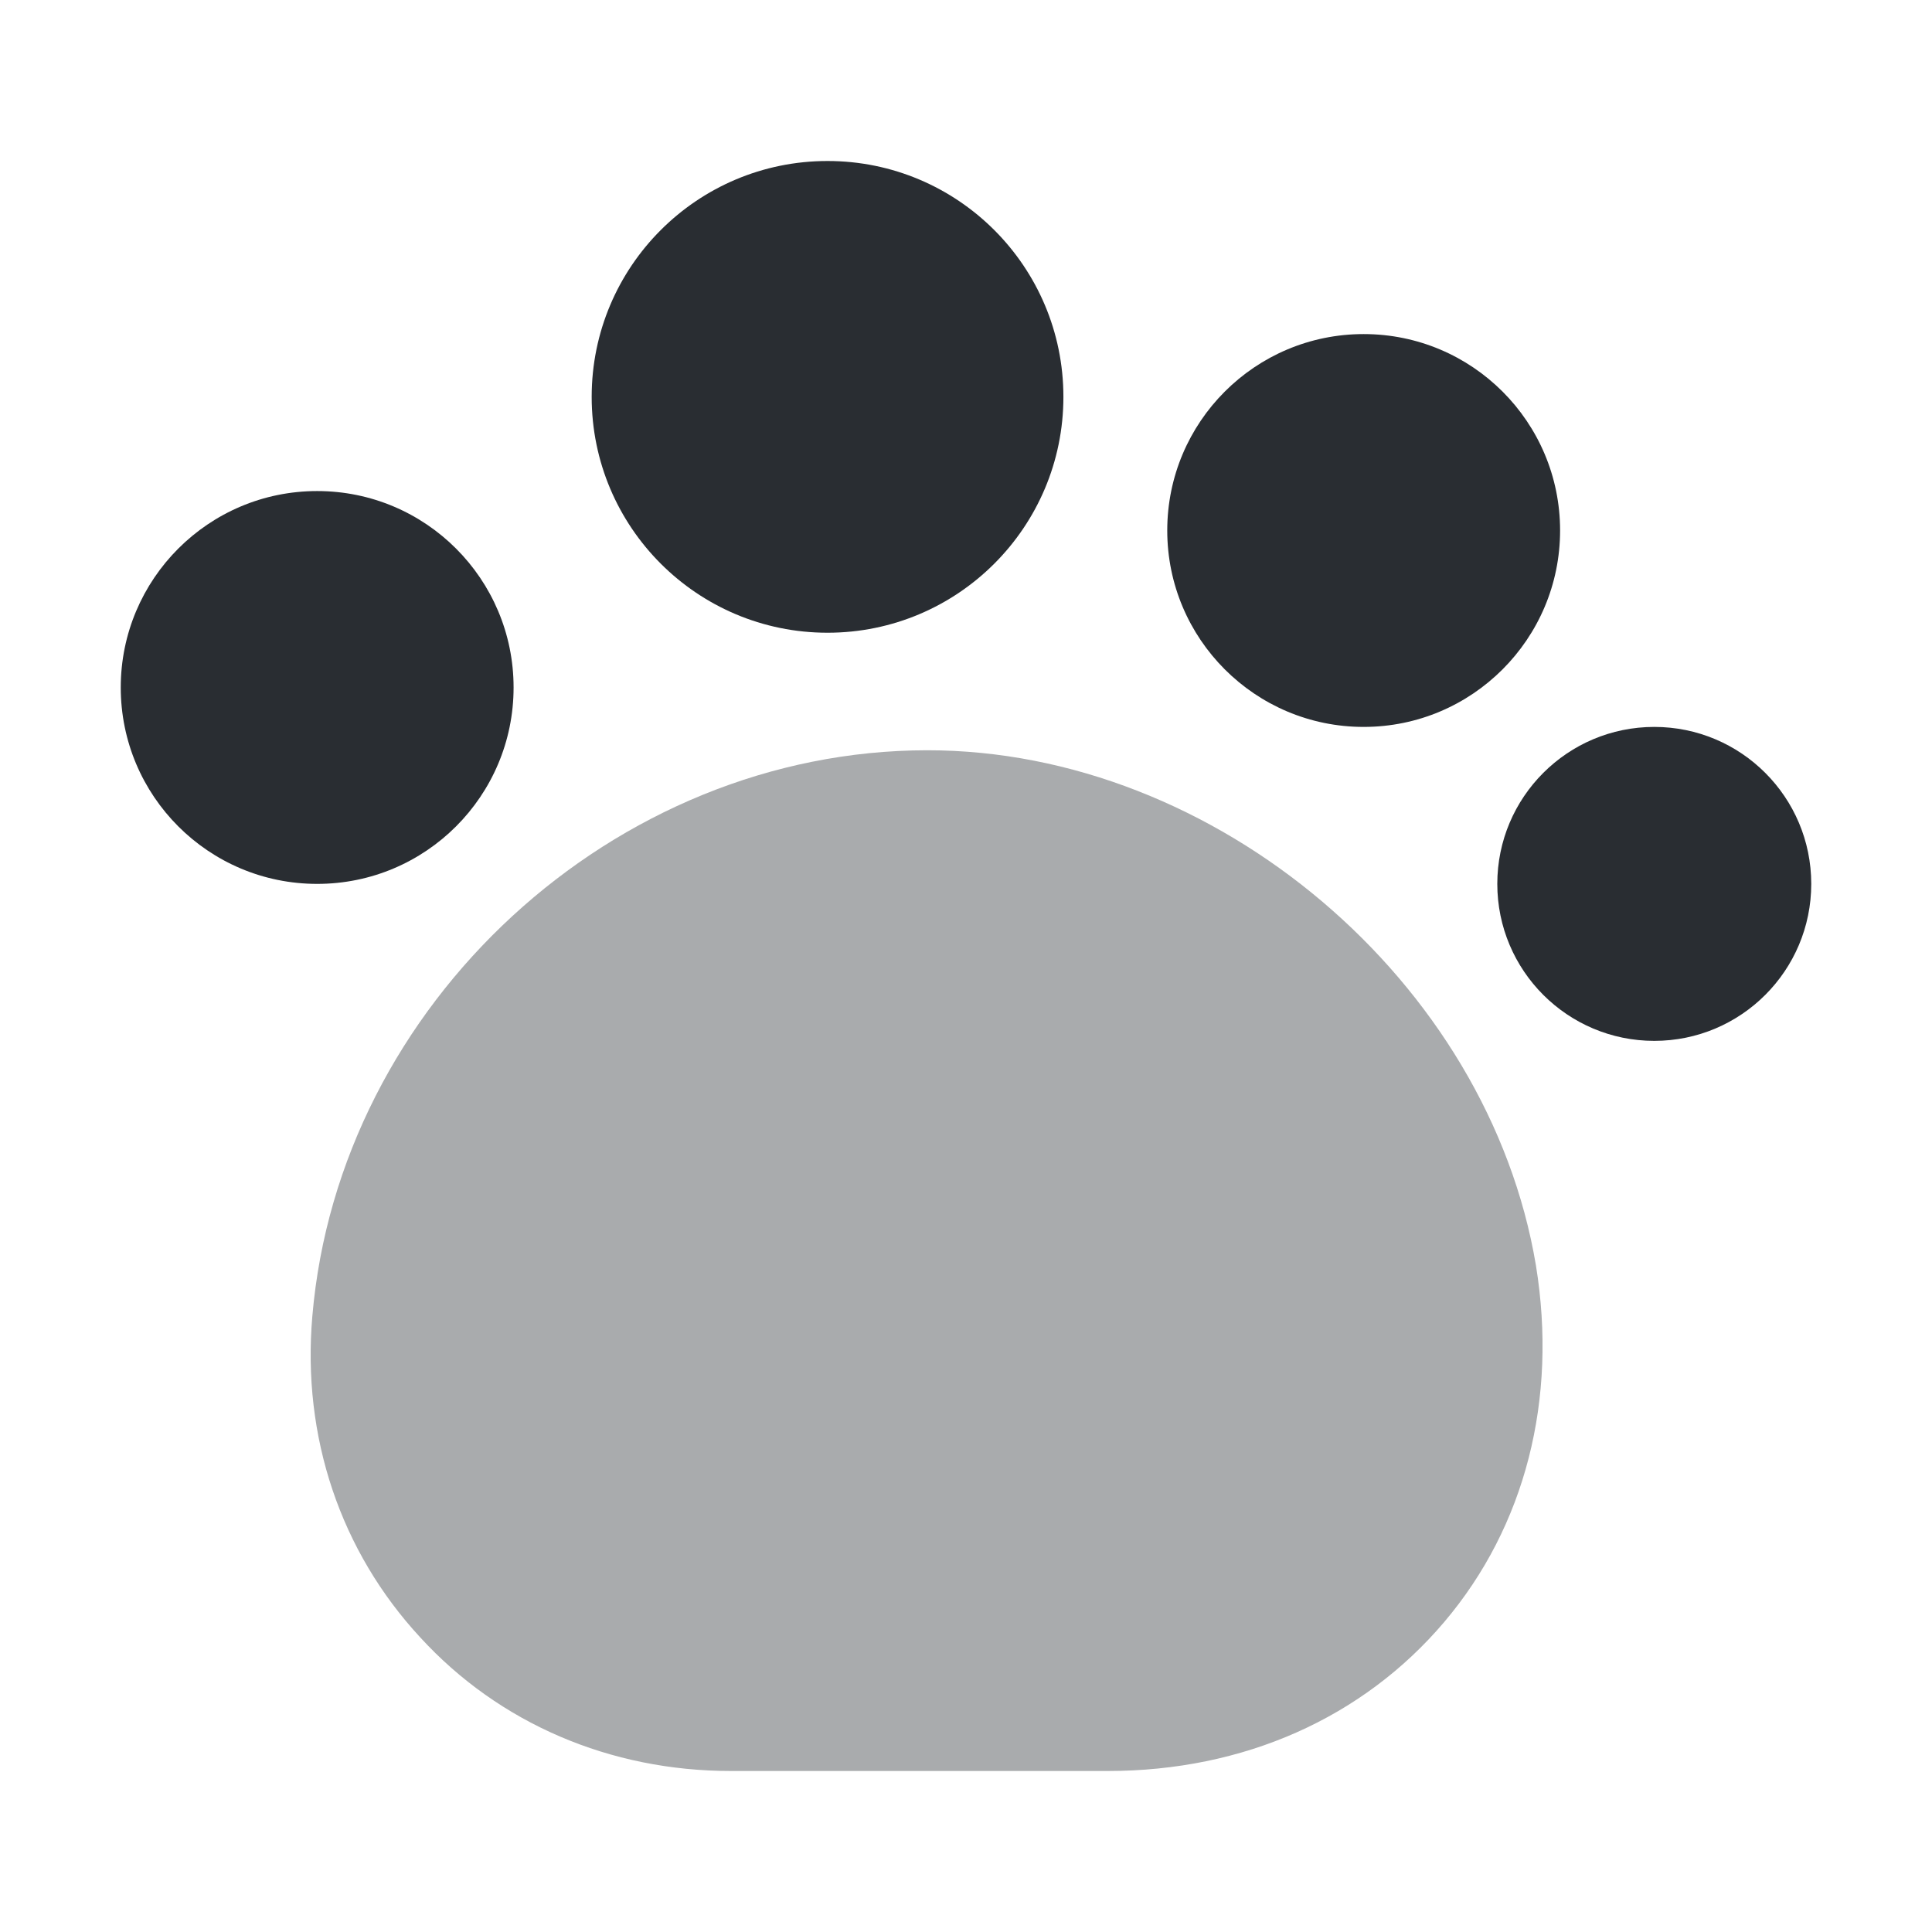
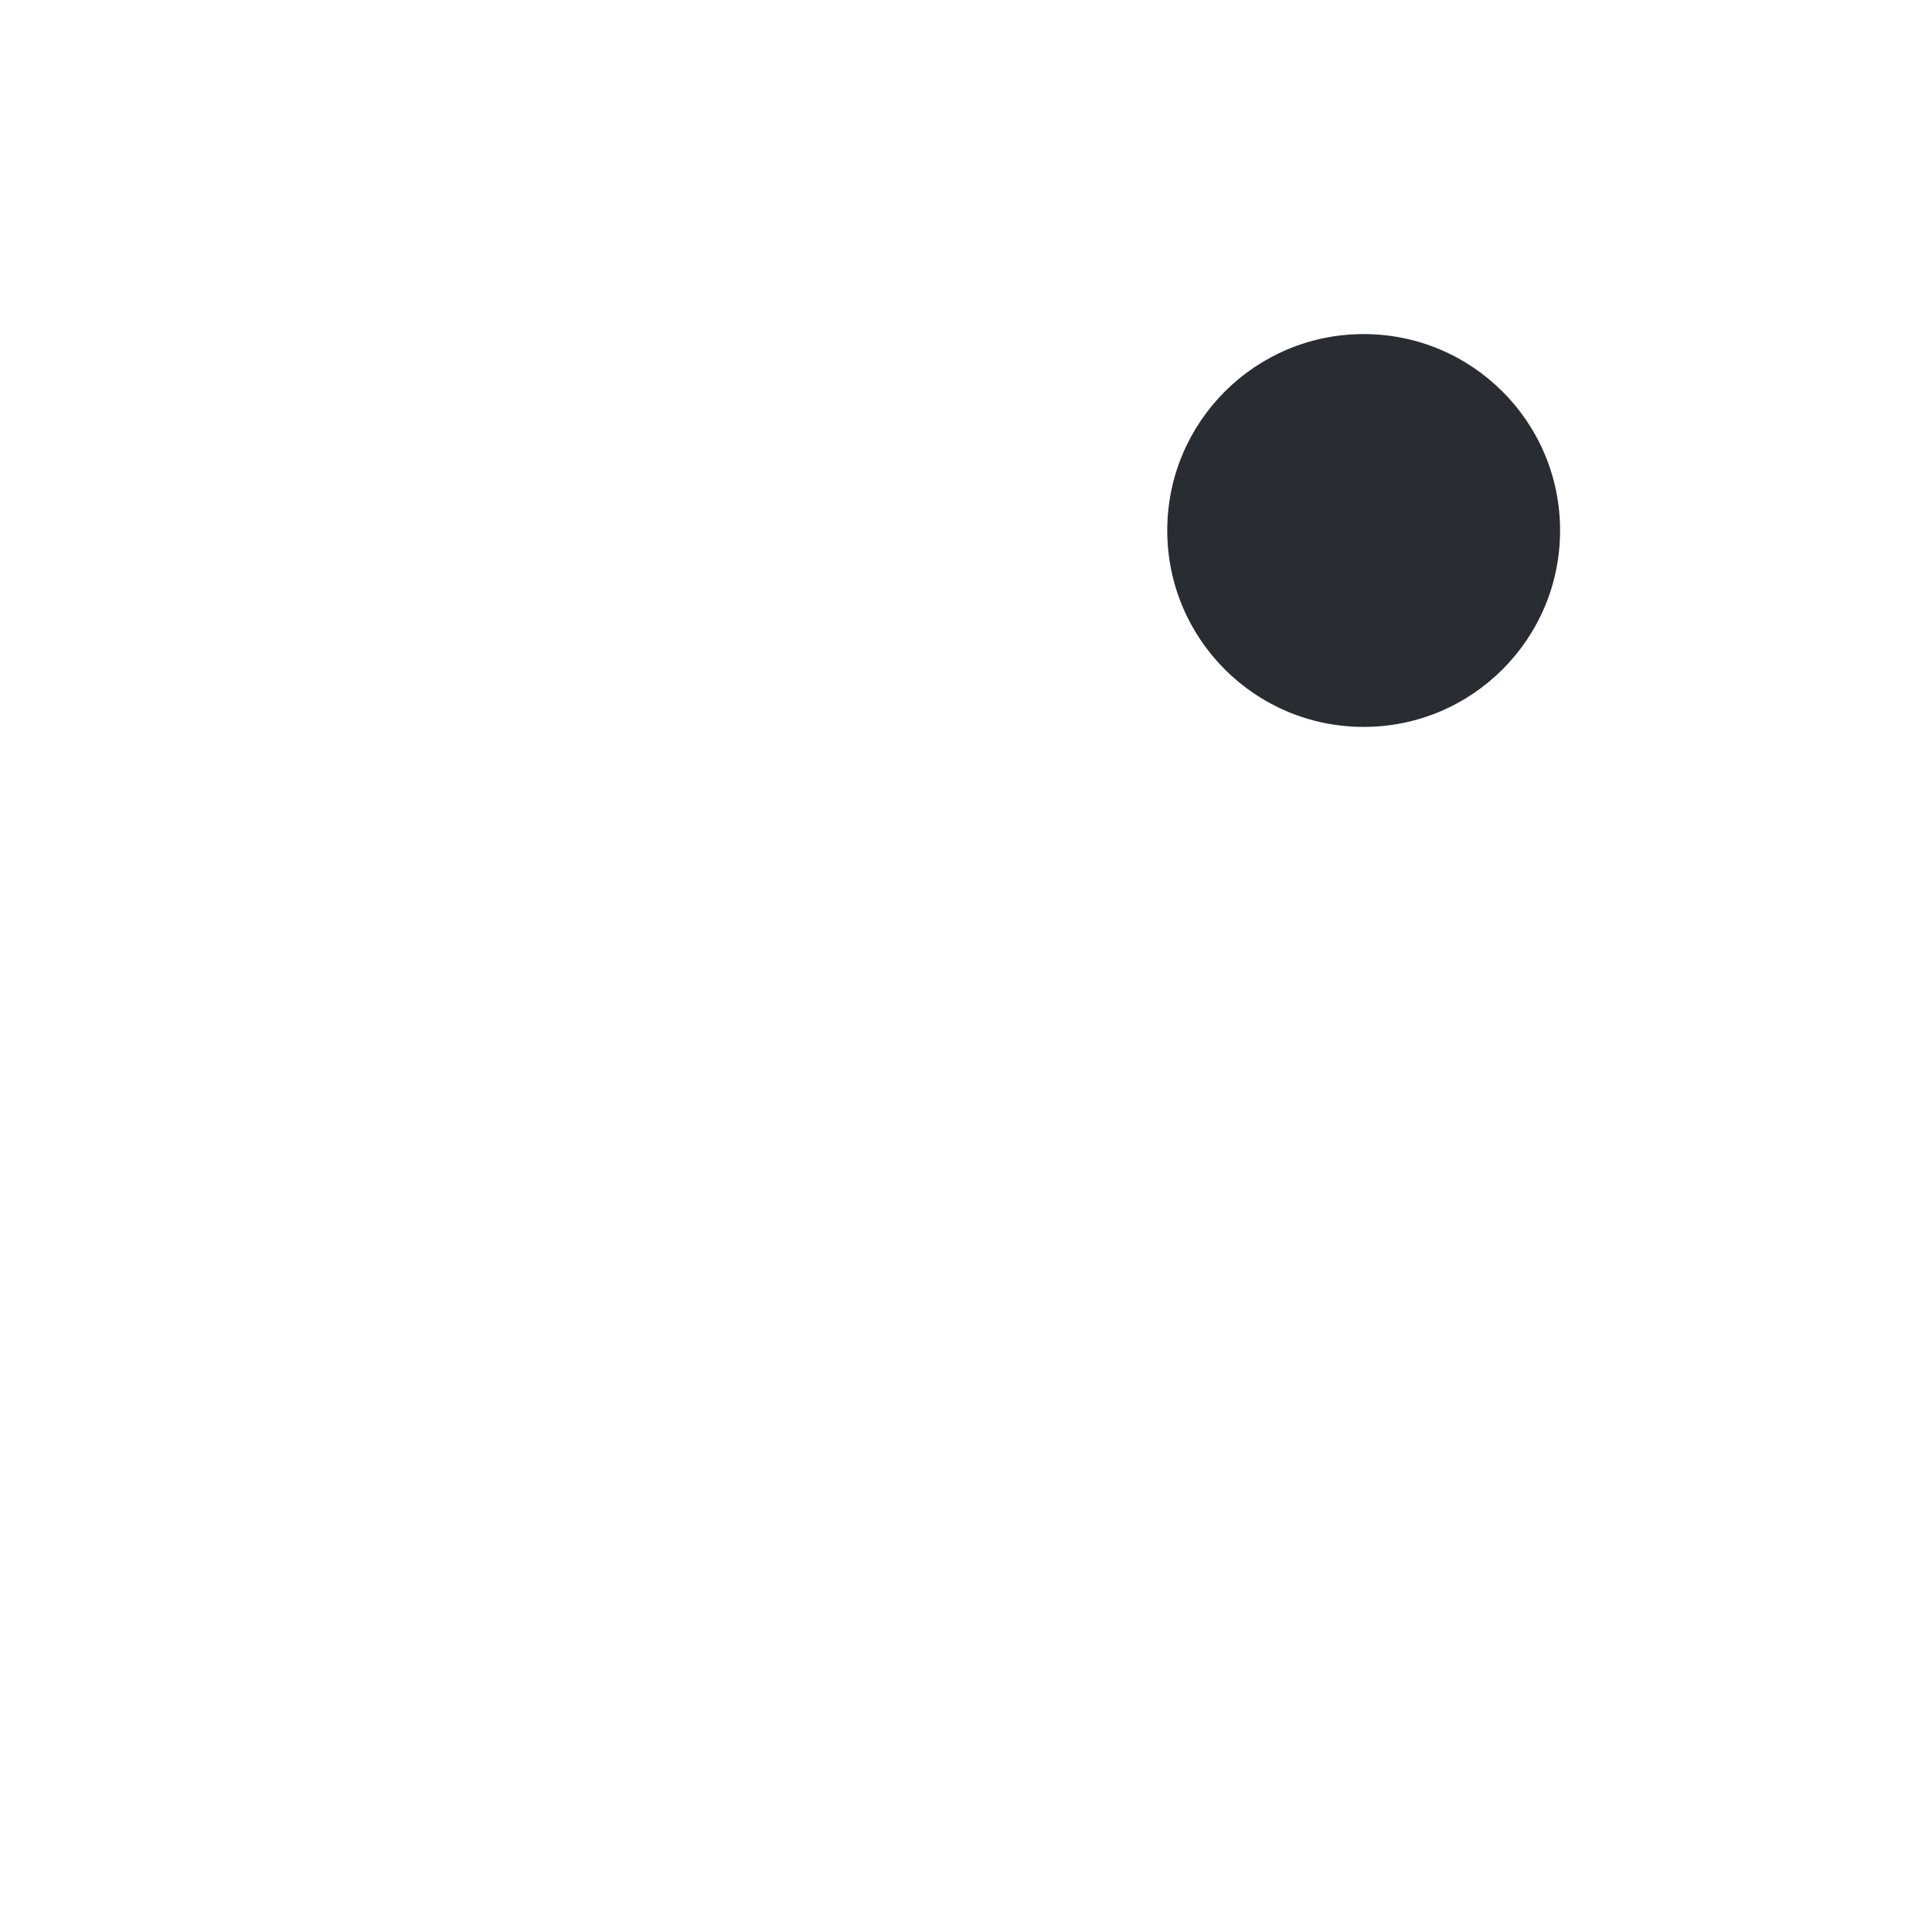
<svg xmlns="http://www.w3.org/2000/svg" width="64px" height="64px" viewBox="0 0 24 24" fill="none">
  <g id="SVGRepo_bgCarrier" stroke-width="0" />
  <g id="SVGRepo_tracerCarrier" stroke-linecap="round" stroke-linejoin="round" />
  <g id="SVGRepo_iconCarrier">
-     <path opacity="0.4" d="M19.08 15.72C18.49 12.19 15.1 9.32 11.52 9.32C7.63 9.32 4.21 12.47 3.88 16.35C3.75 17.85 4.23 19.27 5.22 20.34C6.2 21.41 7.58 22 9.08 22H13.76C15.45 22 16.93 21.34 17.94 20.15C18.95 18.96 19.35 17.38 19.08 15.72Z" fill="#292D32" />
-     <path d="M10.28 7.86C11.898 7.86 13.21 6.548 13.21 4.93C13.21 3.312 11.898 2 10.28 2C8.661 2 7.35 3.312 7.35 4.93C7.35 6.548 8.661 7.86 10.28 7.86Z" fill="#292D32" />
    <path d="M16.94 9.03C18.288 9.03 19.38 7.937 19.38 6.59C19.38 5.242 18.288 4.15 16.94 4.15C15.592 4.15 14.5 5.242 14.5 6.59C14.5 7.937 15.592 9.03 16.94 9.03Z" fill="#292D32" />
-     <path d="M20.55 12.93C21.627 12.93 22.5 12.057 22.5 10.98C22.5 9.903 21.627 9.03 20.55 9.03C19.473 9.03 18.6 9.903 18.6 10.98C18.6 12.057 19.473 12.93 20.55 12.93Z" fill="#292D32" />
-     <path d="M3.94 10.98C5.288 10.98 6.38 9.888 6.38 8.54C6.38 7.193 5.288 6.1 3.94 6.1C2.592 6.1 1.5 7.193 1.5 8.54C1.5 9.888 2.592 10.98 3.94 10.98Z" fill="#292D32" />
  </g>
</svg>